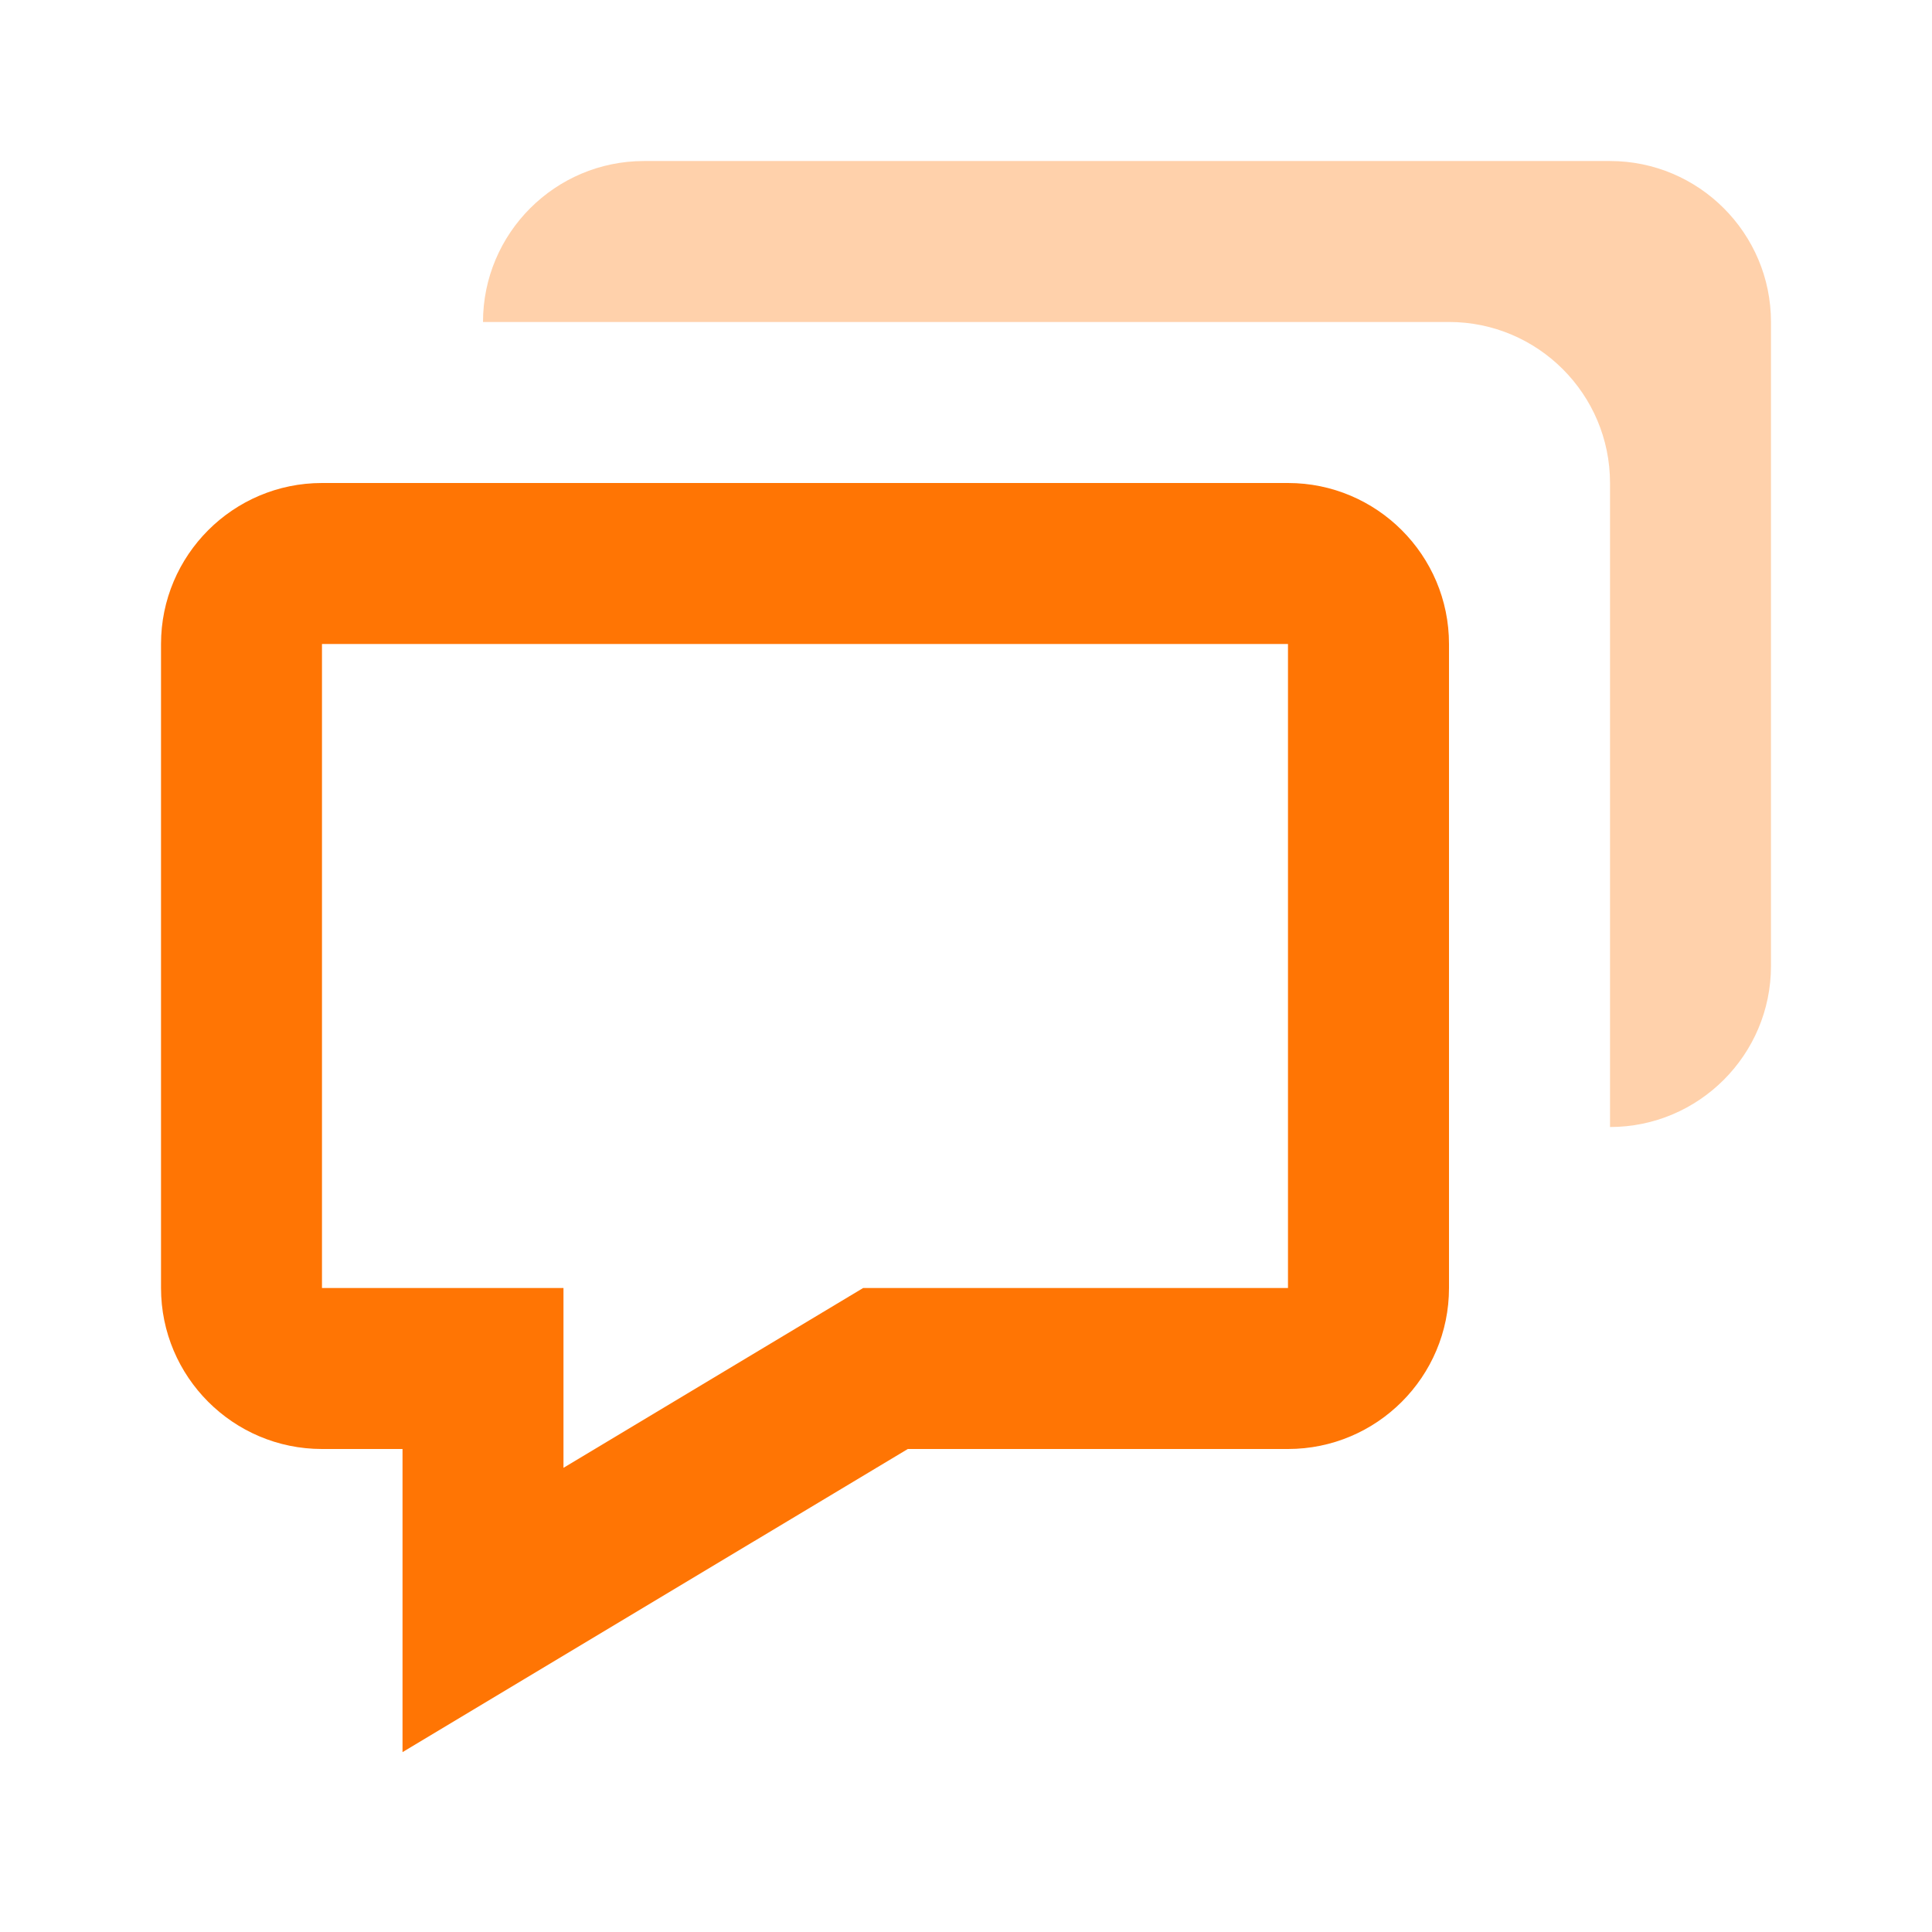
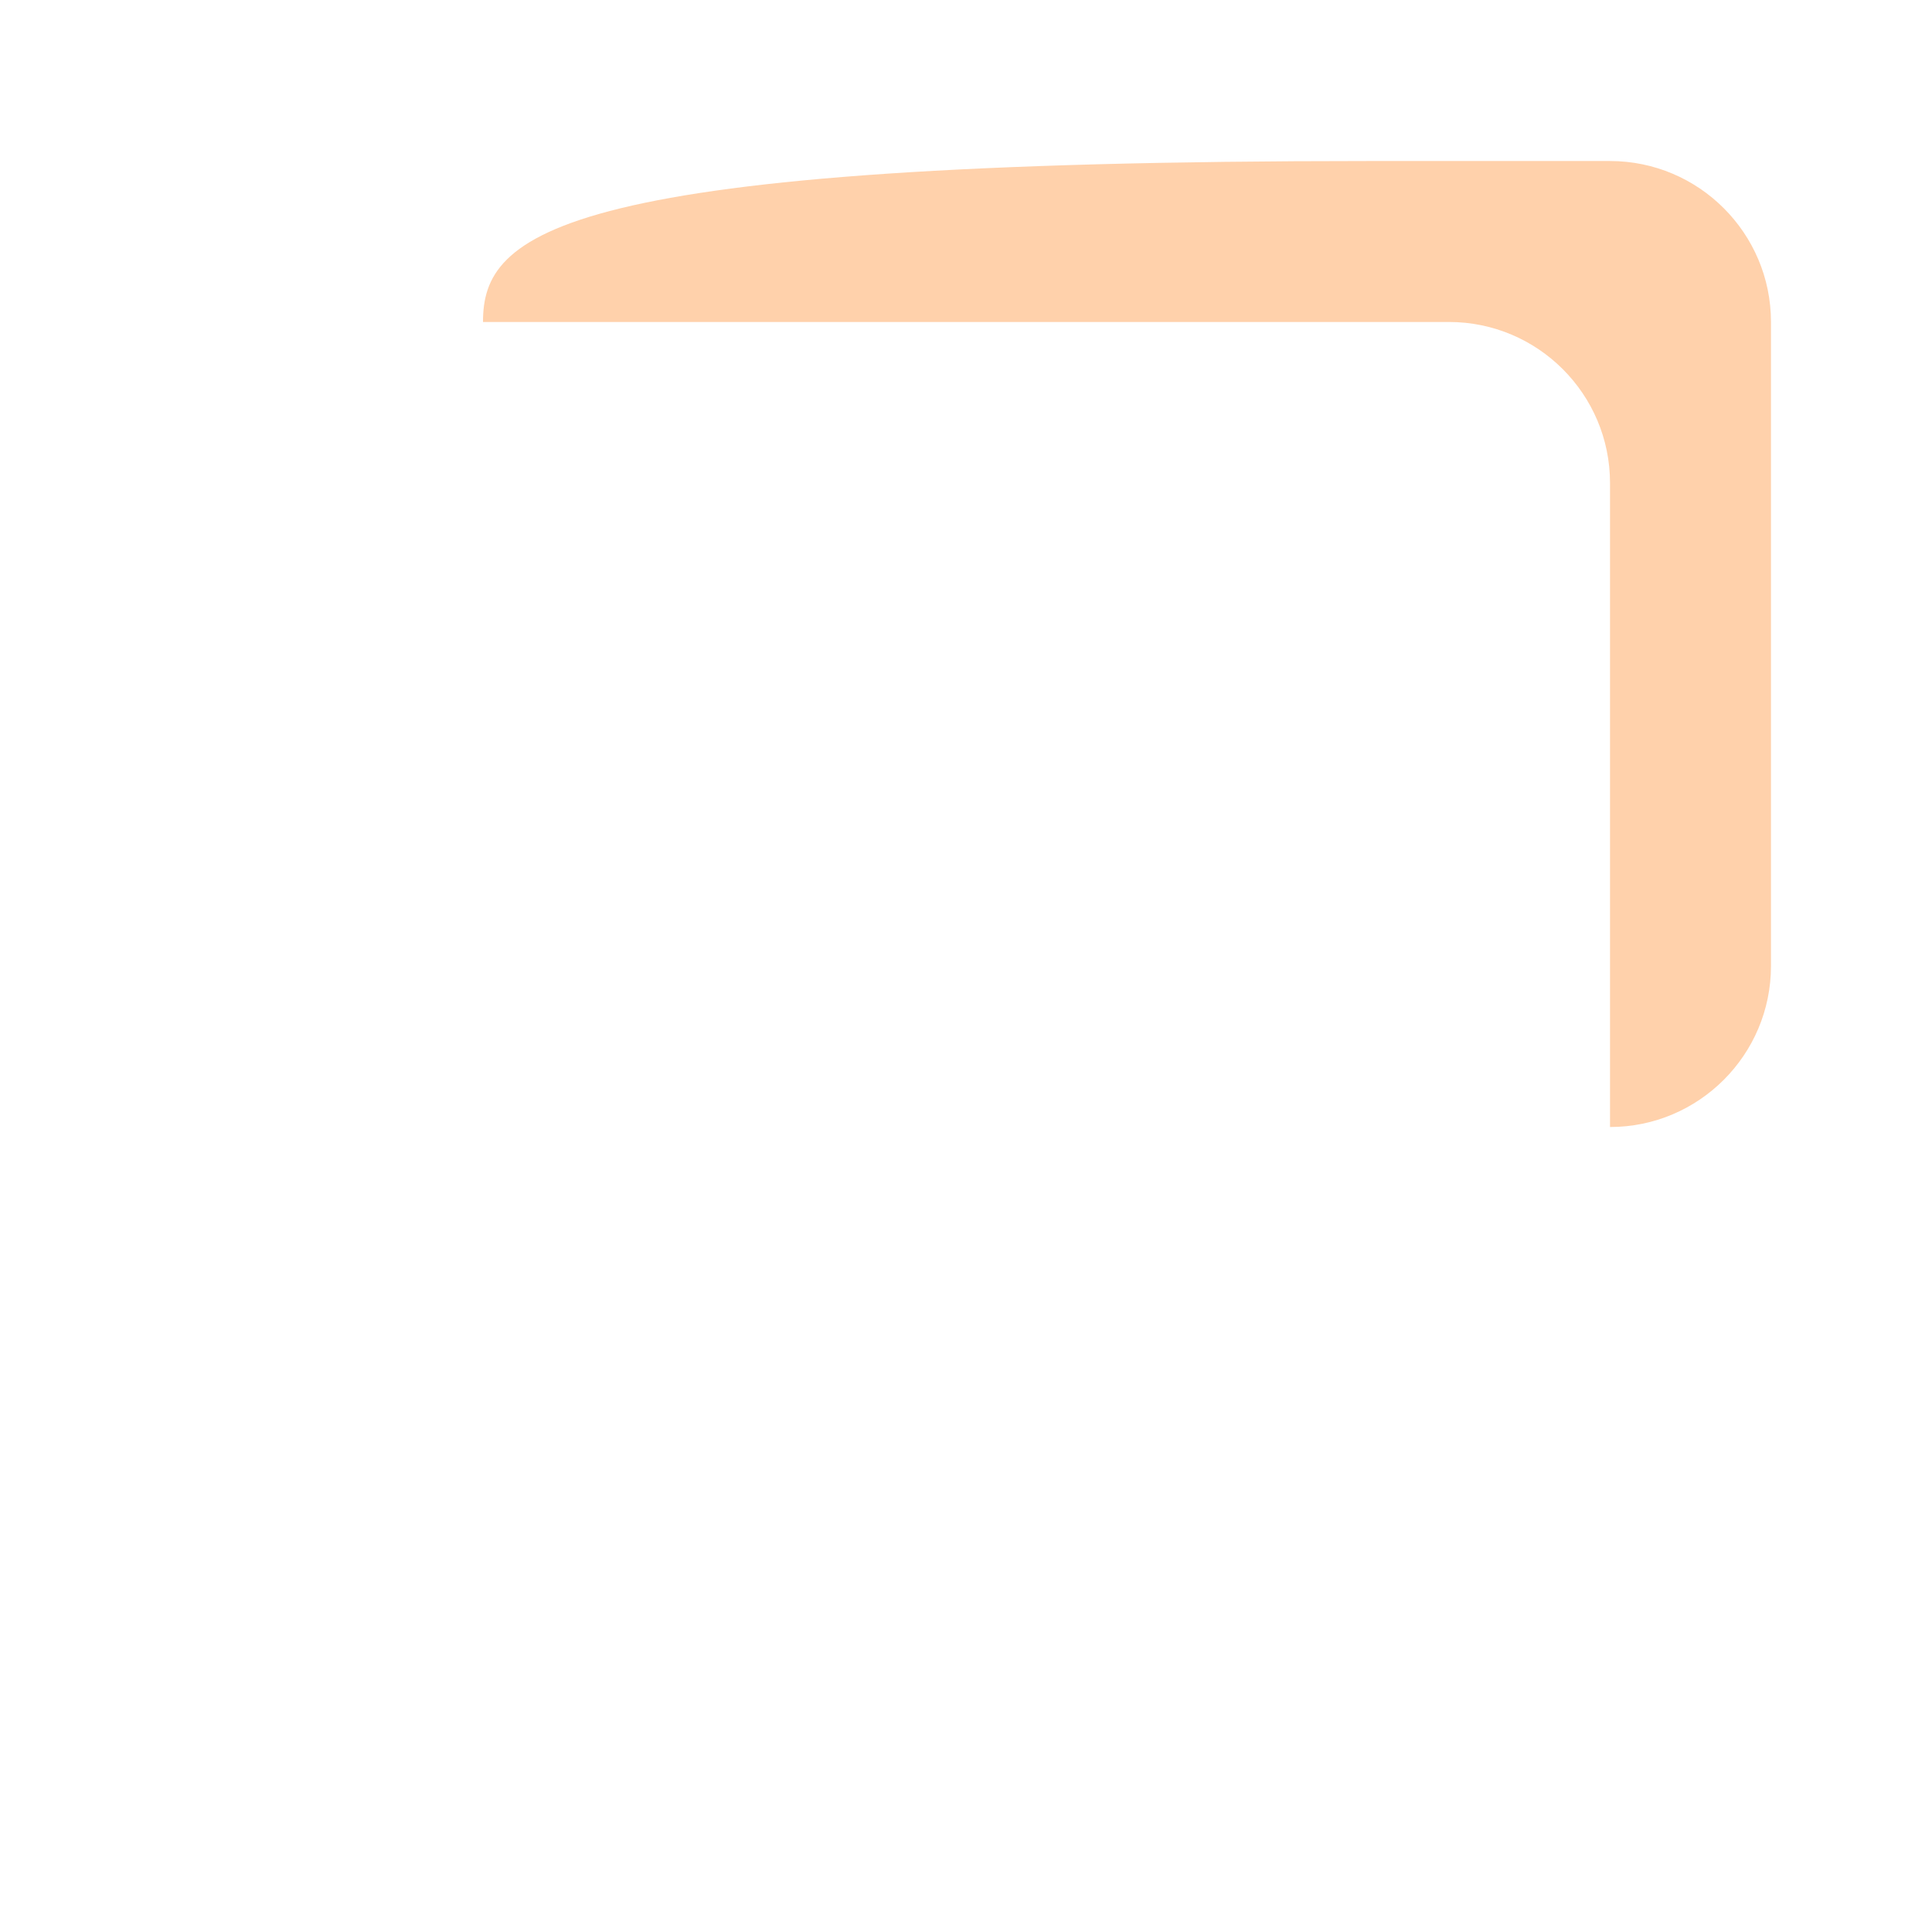
<svg xmlns="http://www.w3.org/2000/svg" width="32" height="32" viewBox="0 0 32 32" fill="none">
-   <path d="M6.667 24V29.021L8.687 27.809L15.036 24H21.333C22.804 24 24 22.804 24 21.333V10.667C24 9.196 22.804 8 21.333 8H5.333C3.862 8 2.667 9.196 2.667 10.667V21.333C2.667 22.804 3.862 24 5.333 24H6.667ZM5.333 10.667H21.333V21.333H14.297L9.333 24.312V21.333H5.333V10.667Z" fill="#FF7504" />
-   <path d="M26.667 2.667H25.333H22.664H10.667C9.196 2.667 8 3.863 8 5.333H22.115H24C25.471 5.333 26.667 6.529 26.667 8V9.885V16V18.667C28.137 18.667 29.333 17.471 29.333 16V9.333V6.667V5.333C29.333 3.863 28.137 2.667 26.667 2.667Z" fill="#FFD1AB" />
+   <path d="M26.667 2.667H25.333H22.664C9.196 2.667 8 3.863 8 5.333H22.115H24C25.471 5.333 26.667 6.529 26.667 8V9.885V16V18.667C28.137 18.667 29.333 17.471 29.333 16V9.333V6.667V5.333C29.333 3.863 28.137 2.667 26.667 2.667Z" fill="#FFD1AB" />
</svg>